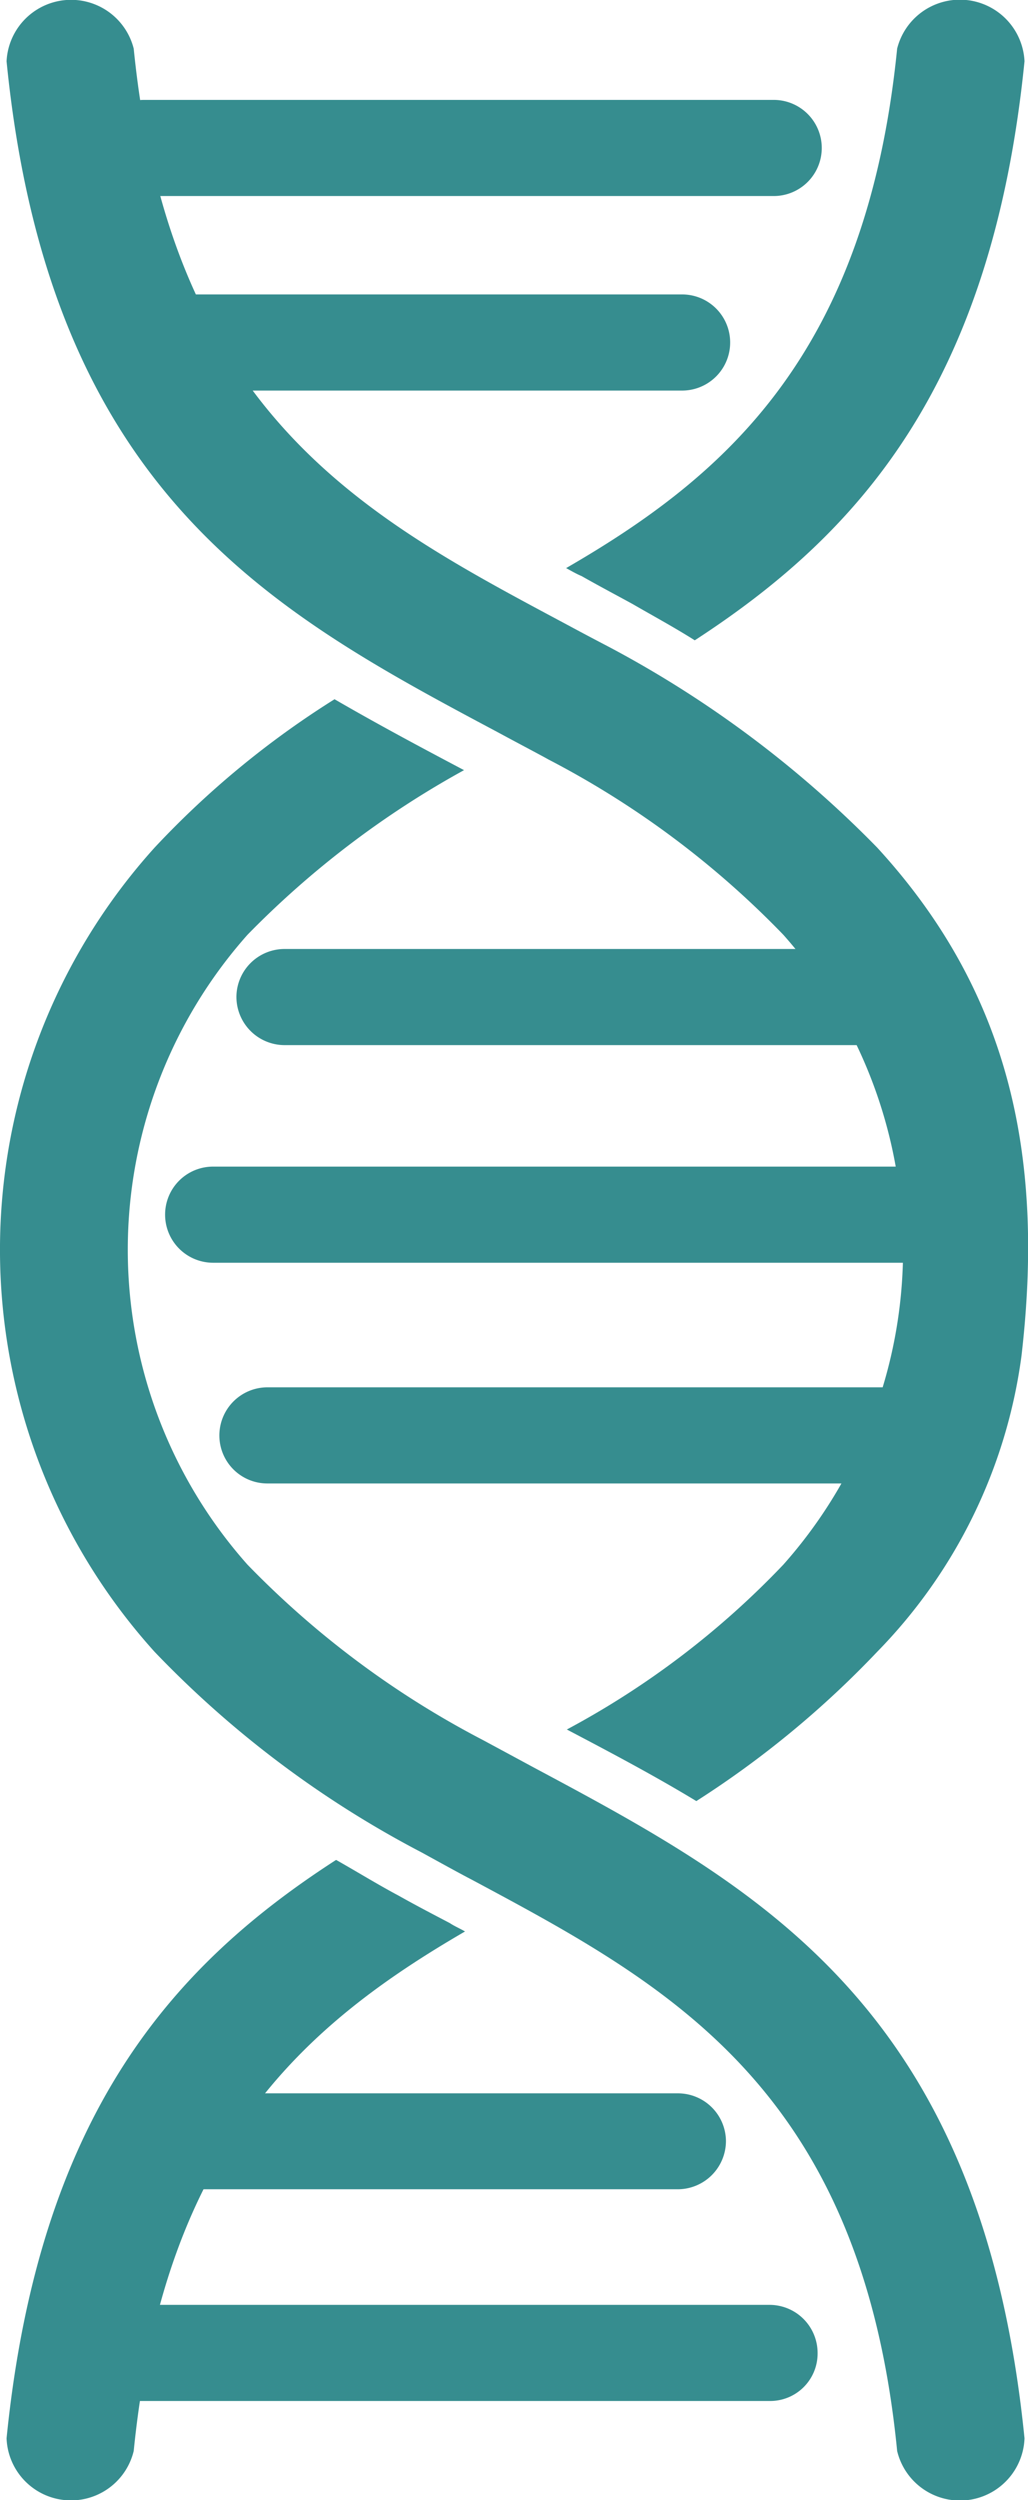
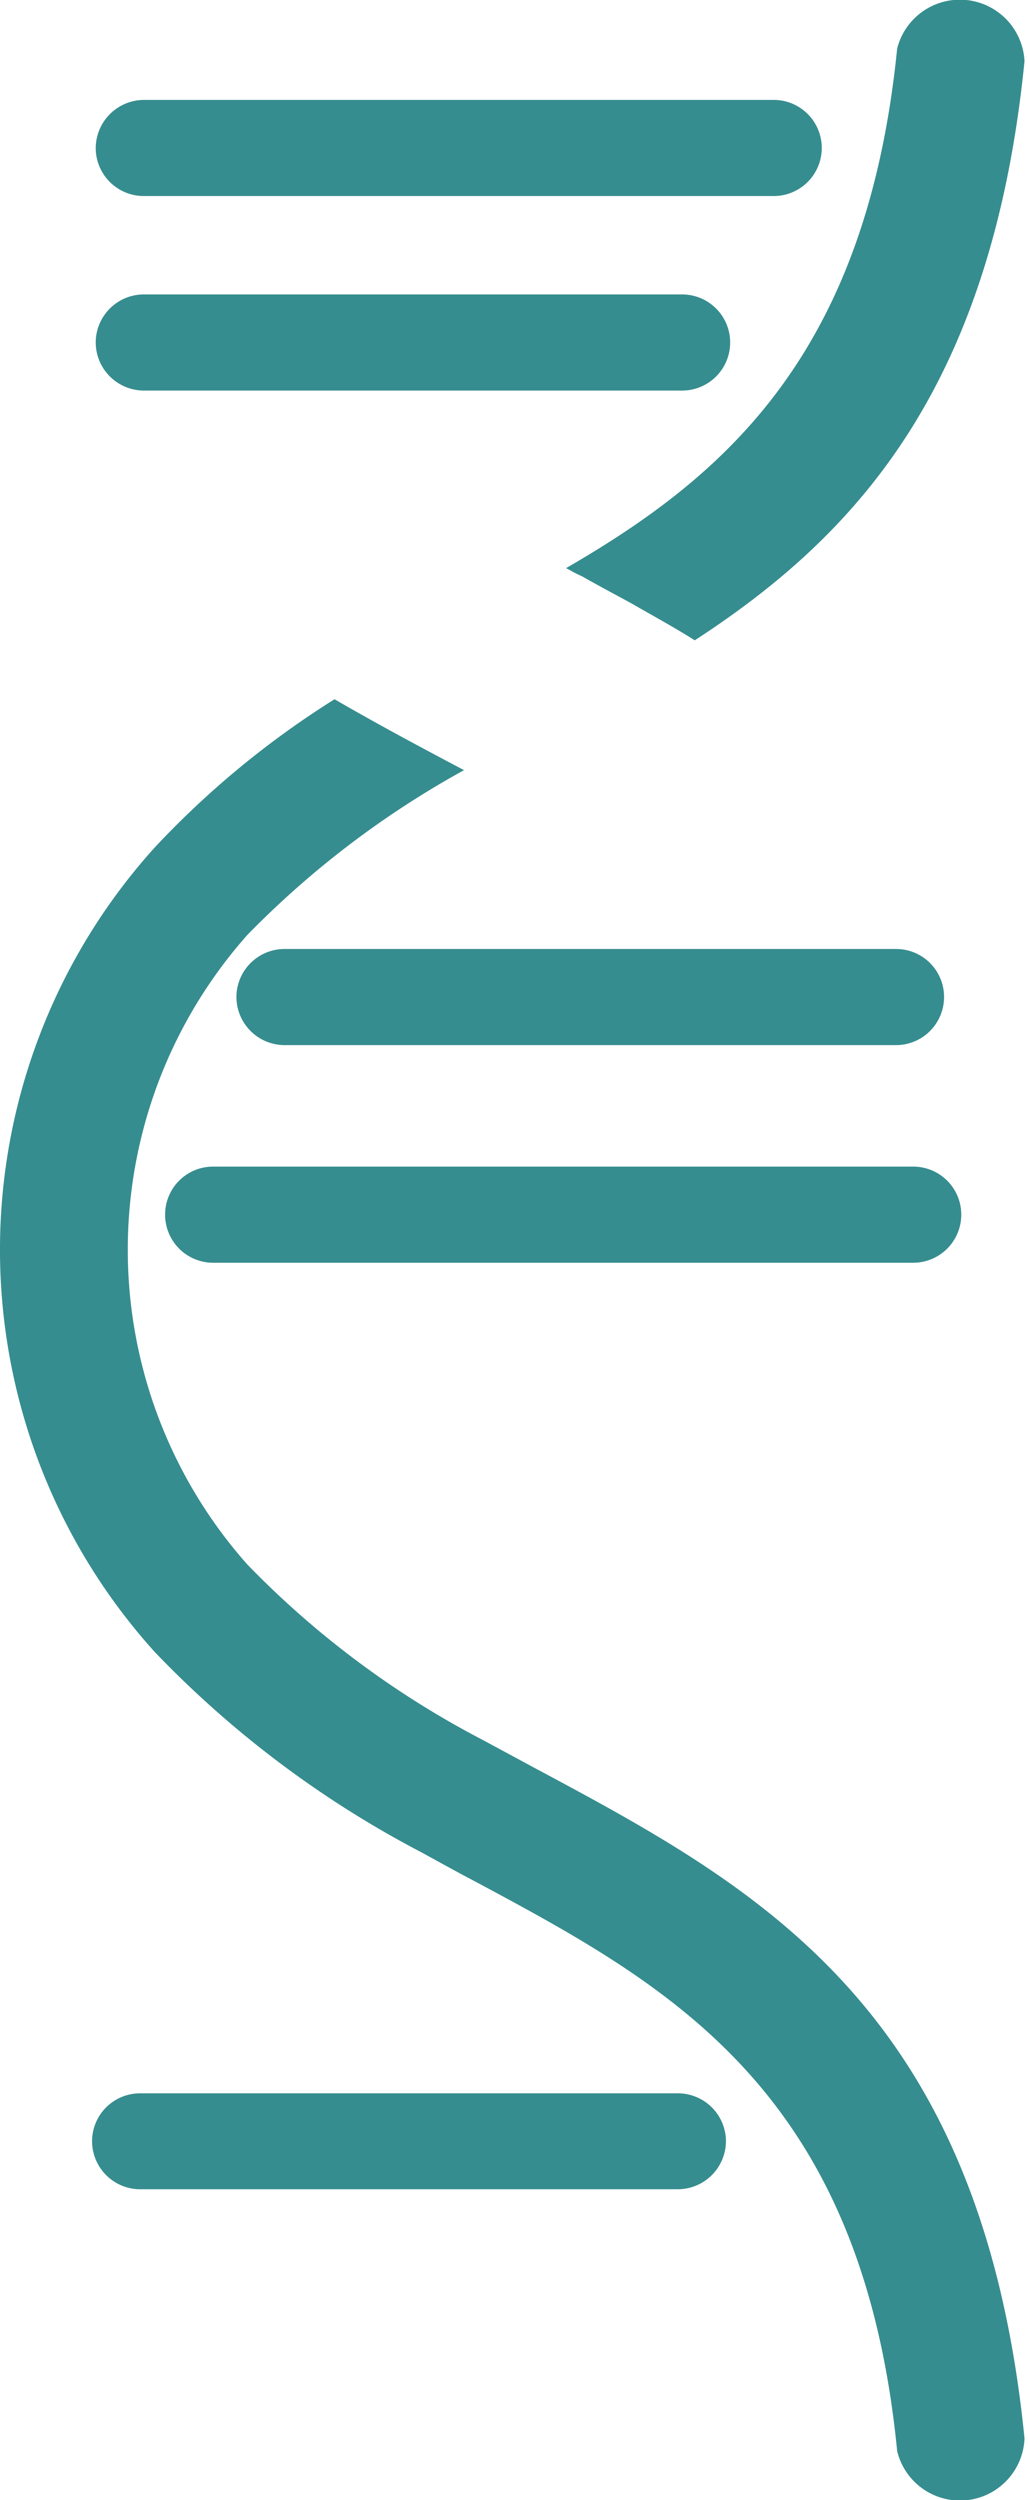
<svg xmlns="http://www.w3.org/2000/svg" width="19.719" height="47.951" viewBox="0 0 19.719 47.951">
  <defs>
    <clipPath id="clip-path">
      <path id="Pfad_138" data-name="Pfad 138" d="M0-11.922H19.719V-59.873H0Z" transform="translate(0 59.873)" fill="#368d8f" />
    </clipPath>
  </defs>
  <g id="Gruppe_36" data-name="Gruppe 36" transform="translate(0 59.873)">
    <g id="Gruppe_35" data-name="Gruppe 35" transform="translate(0 -59.873)" clip-path="url(#clip-path)">
      <g id="Gruppe_26" data-name="Gruppe 26" transform="translate(0 0)">
        <path id="Pfad_129" data-name="Pfad 129" d="M-4.279-11.688c-.682-6.96-4.409-8.947-8.149-10.951-.217-.113-.43-.23-.97-.527a19.706,19.706,0,0,1-5.124-3.848,11.511,11.511,0,0,1,0-15.426,17.293,17.293,0,0,1,3.451-2.845c.815.473,1.643.916,2.484,1.36a17.792,17.792,0,0,0-4.154,3.158,9.093,9.093,0,0,0,0,12.08,17.592,17.592,0,0,0,4.514,3.363c.1.054.527.284.954.515,4.325,2.313,8.609,4.6,9.437,12.879a1.239,1.239,0,0,1-2.443.243M-10.629-47.8c3.067-1.773,5.765-4.12,6.35-9.964a1.241,1.241,0,0,1,2.443.243c-.628,6.262-3.225,9.089-6.325,11.106-.384-.243-.8-.469-1.2-.7-.314-.172-.64-.344-.971-.532-.1-.042-.2-.1-.3-.155" transform="translate(21.488 58.696)" fill="#368d8f" />
      </g>
      <g id="Gruppe_27" data-name="Gruppe 27" transform="translate(1.836 1.916)">
        <path id="Pfad_130" data-name="Pfad 130" d="M-.231,0H11.845a.922.922,0,1,1,0,1.844H-.231A.923.923,0,0,1-1.16.933.93.93,0,0,1-.231,0" transform="translate(1.16)" fill="#368d8f" />
      </g>
      <g id="Gruppe_28" data-name="Gruppe 28" transform="translate(1.836 5.647)">
        <path id="Pfad_131" data-name="Pfad 131" d="M-.231,0H10.088a.922.922,0,0,1,0,1.844H-.231A.926.926,0,0,1-1.16.916.924.924,0,0,1-.231,0" transform="translate(1.16)" fill="#368d8f" />
      </g>
      <g id="Gruppe_29" data-name="Gruppe 29" transform="translate(4.535 18.201)">
        <path id="Pfad_132" data-name="Pfad 132" d="M-3.148,0H-14.881a.924.924,0,0,0-.929.916.926.926,0,0,0,.929.928H-3.148A.923.923,0,0,0-2.236.916.92.92,0,0,0-3.148,0" transform="translate(15.81)" fill="#368d8f" />
      </g>
      <g id="Gruppe_30" data-name="Gruppe 30" transform="translate(3.167 22.375)">
        <path id="Pfad_133" data-name="Pfad 133" d="M-3.57,0H-17.006a.92.92,0,0,0-.924.916.922.922,0,0,0,.924.928H-3.57A.923.923,0,0,0-2.658.916.921.921,0,0,0-3.574,0Z" transform="translate(17.93)" fill="#368d8f" />
      </g>
      <g id="Gruppe_31" data-name="Gruppe 31" transform="translate(4.208 26.608)">
-         <path id="Pfad_134" data-name="Pfad 134" d="M-3.311,0H-15.706a.923.923,0,0,0-.924.929.92.92,0,0,0,.924.915H-3.311A.92.92,0,0,0-2.4.929.924.924,0,0,0-3.315,0Z" transform="translate(16.63)" fill="#368d8f" />
-       </g>
+         </g>
      <g id="Gruppe_32" data-name="Gruppe 32" transform="translate(1.766 44.206)">
-         <path id="Pfad_135" data-name="Pfad 135" d="M-.228-.459H11.861a.91.91,0,0,0,.912-.916.923.923,0,0,0-.912-.928H-.228a.935.935,0,0,0-.916.928.921.921,0,0,0,.916.916" transform="translate(1.144 2.303)" fill="#368d8f" />
-       </g>
+         </g>
      <g id="Gruppe_33" data-name="Gruppe 33" transform="translate(1.766 40.149)">
        <path id="Pfad_136" data-name="Pfad 136" d="M-.228-.458H10.091a.926.926,0,0,0,.924-.929.922.922,0,0,0-.924-.911H-.228a.92.92,0,0,0-.916.911.924.924,0,0,0,.916.929" transform="translate(1.144 2.298)" fill="#368d8f" />
      </g>
      <g id="Gruppe_34" data-name="Gruppe 34" transform="translate(0.126 0)">
-         <path id="Pfad_137" data-name="Pfad 137" d="M-.606-.232C.093,6.741,3.8,8.727,7.547,10.731c.213.113.426.231.97.515a20.853,20.853,0,0,1,5.137,3.844c2.6,2.832,3.2,6.036,2.769,9.751a10,10,0,0,1-2.769,5.676,18.533,18.533,0,0,1-3.468,2.862c-.8-.485-1.639-.929-2.484-1.373a16.4,16.4,0,0,0,4.153-3.162,9.091,9.091,0,0,0,0-12.08A17.408,17.408,0,0,0,7.346,13.4c-.1-.058-.531-.284-.958-.515C2.08,10.589-2.221,8.3-3.045.011A1.239,1.239,0,0,1-.606-.232M5.748,35.88C2.677,37.665-.021,40-.606,45.843A1.237,1.237,0,0,1-3.045,45.6c.628-6.249,3.225-9.094,6.321-11.093.4.226.8.473,1.2.686.327.184.657.356.983.527.088.059.188.1.289.159" transform="translate(3.045 1.165)" fill="#368d8f" />
-       </g>
+         </g>
    </g>
  </g>
</svg>